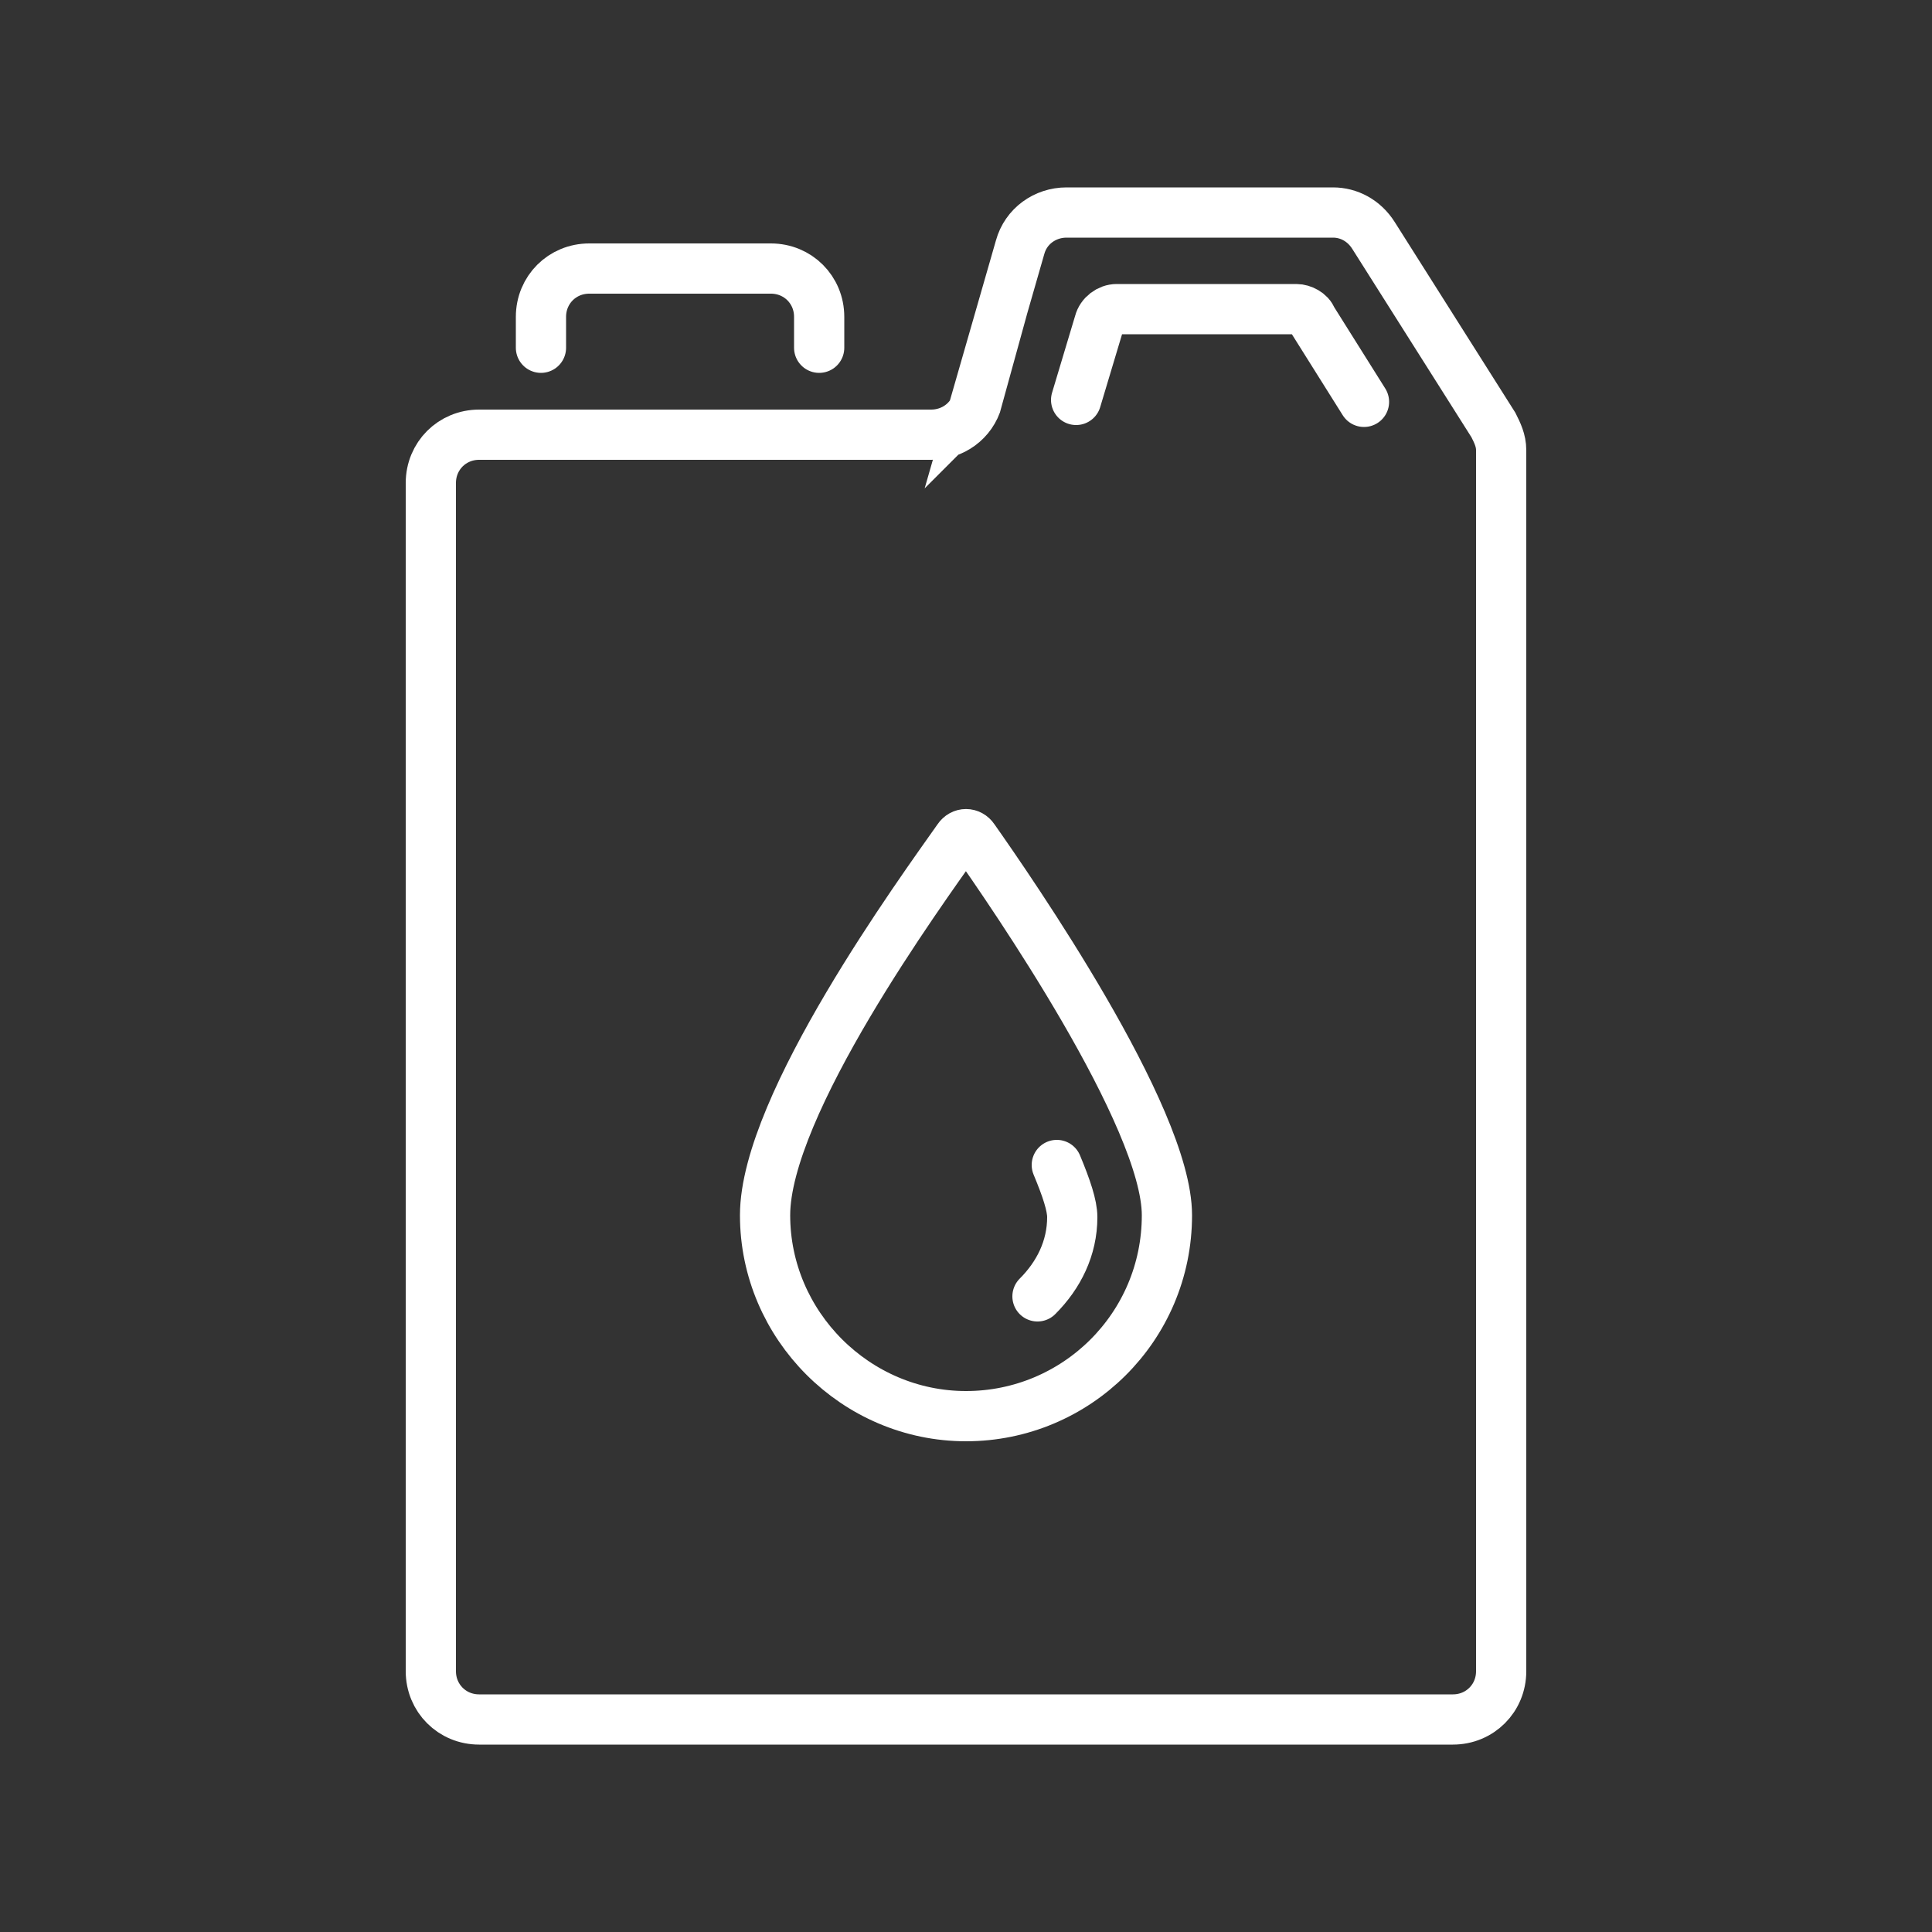
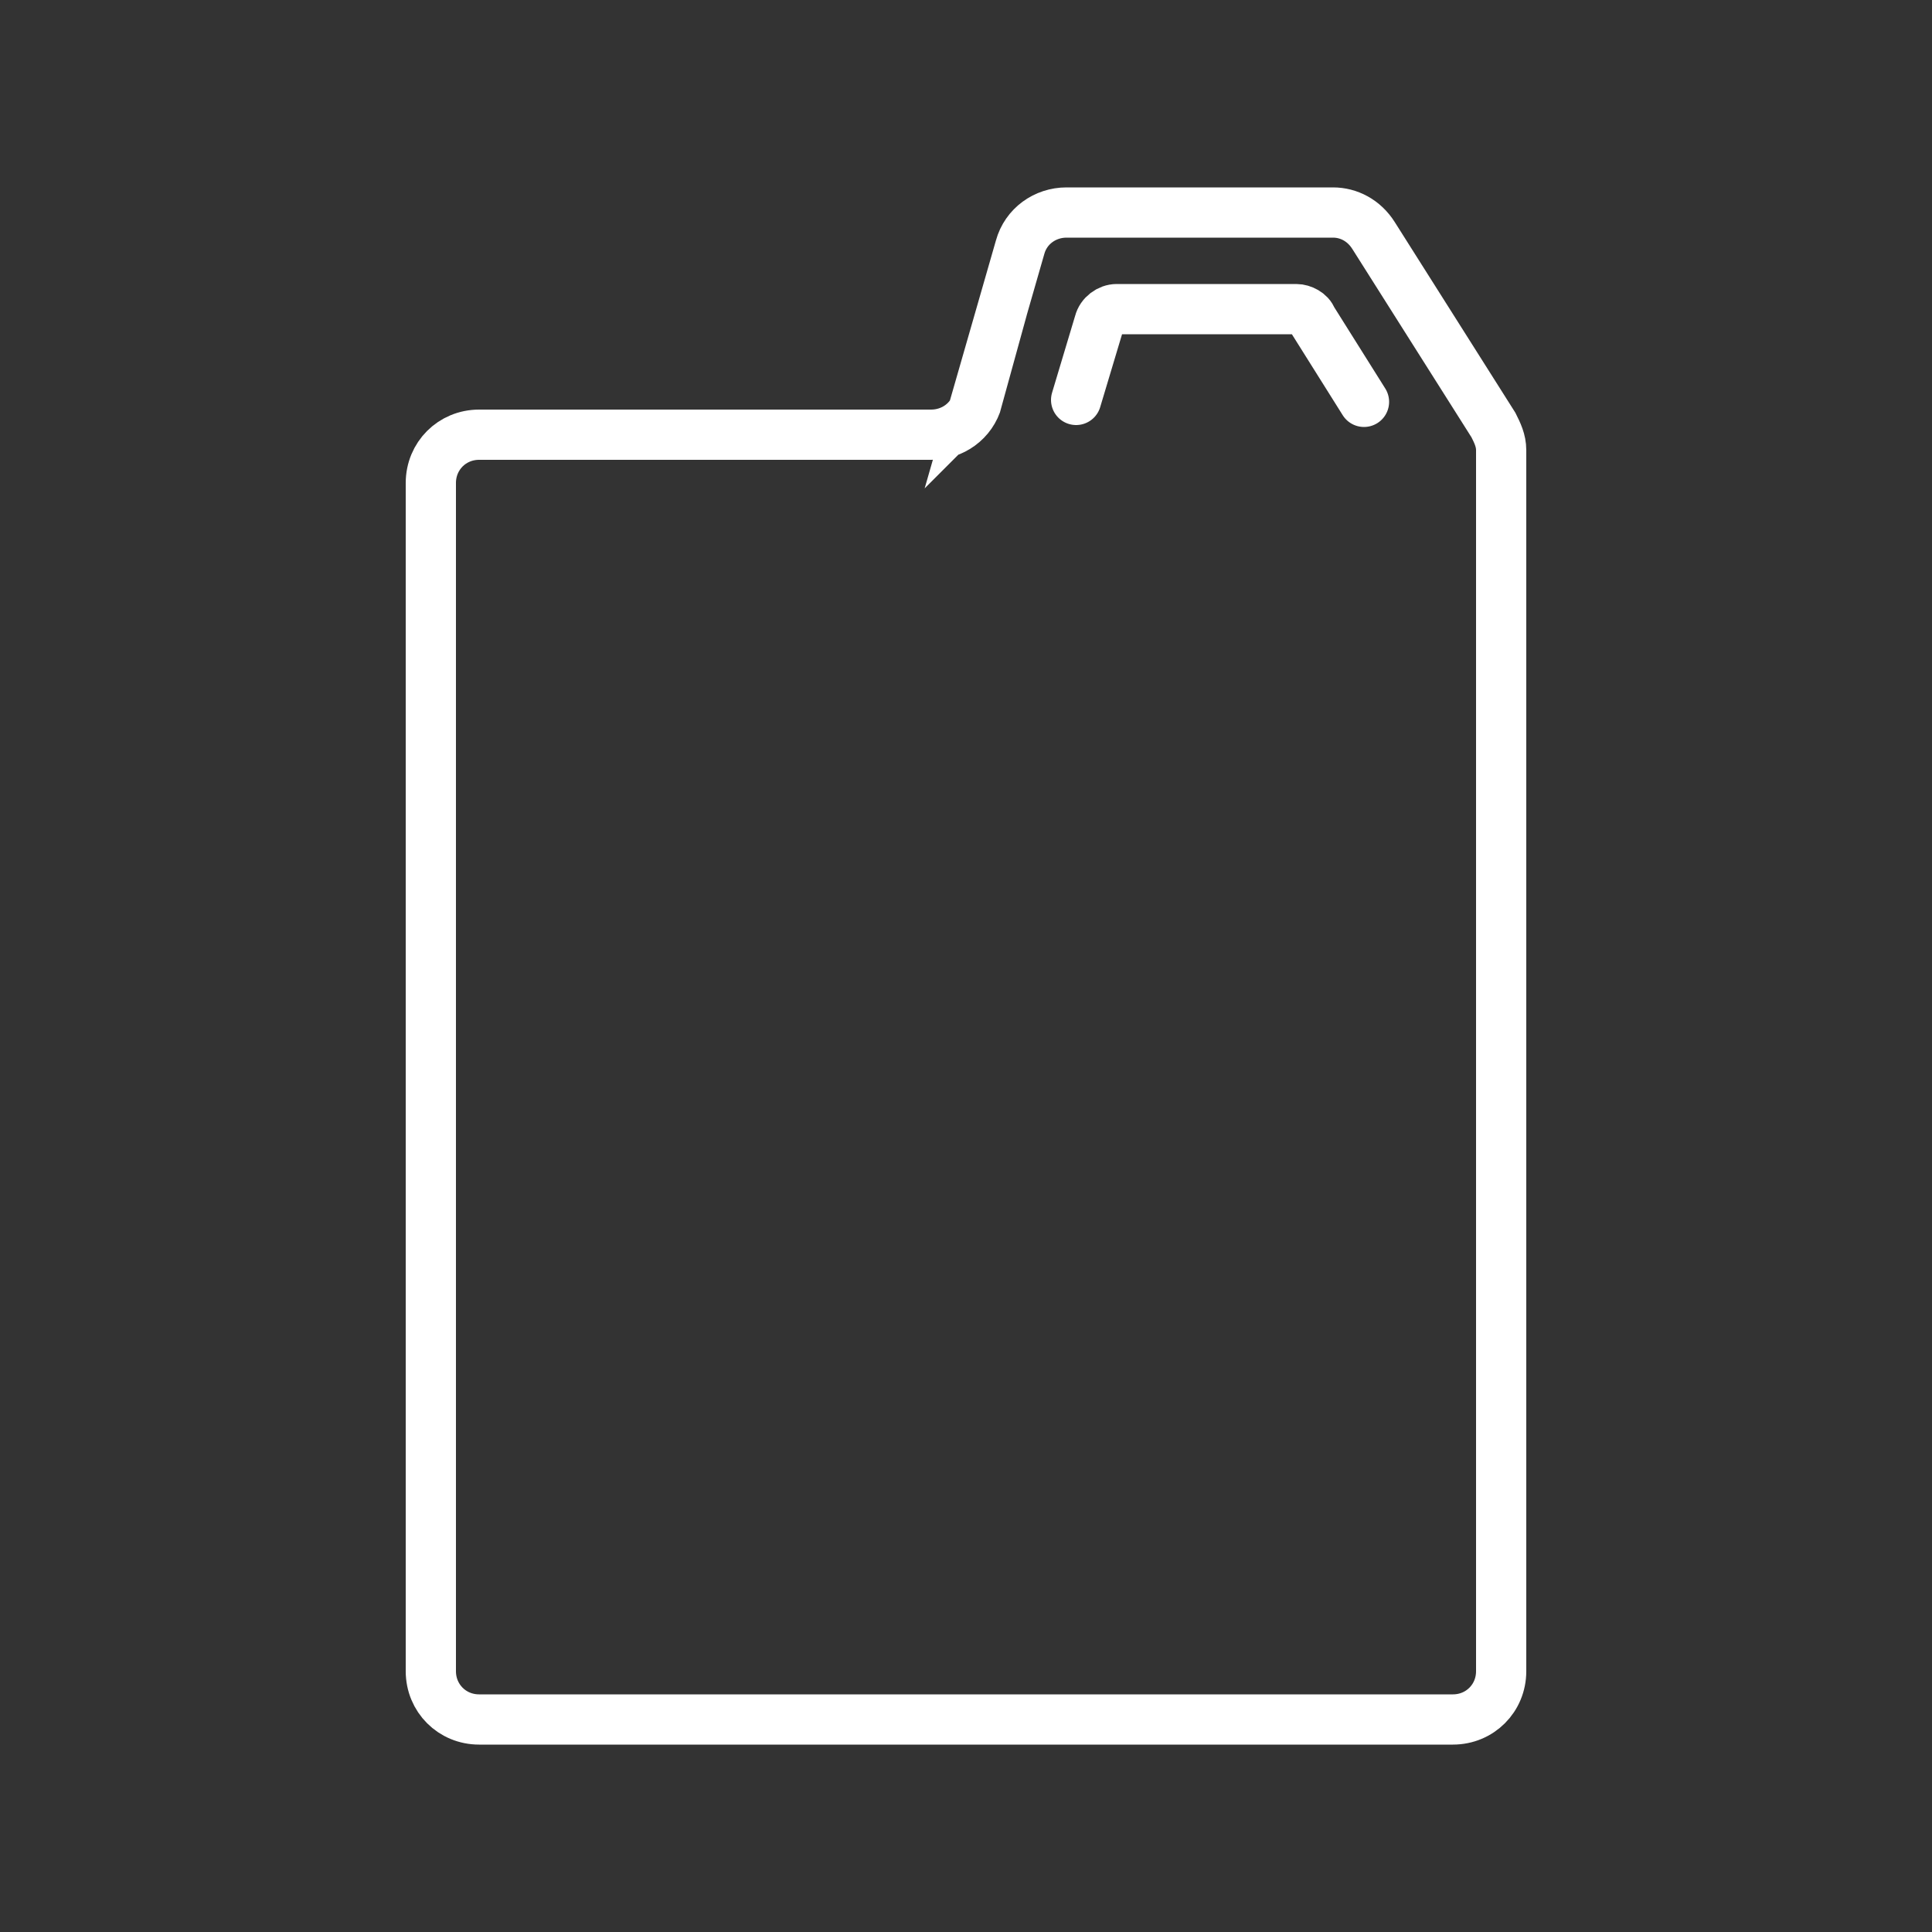
<svg xmlns="http://www.w3.org/2000/svg" id="Layer_1" version="1.1" viewBox="0 0 100 100">
  <rect x="0" y="0" width="100" height="100" fill="#333333" stroke="none" />
  <defs>
    <style>
      .st0 {
        fill: none;
        stroke: #fff;
        stroke-linecap: round;
        stroke-miterlimit: 10;
        stroke-width: 2.6px;
      }
    </style>
  </defs>
-   <path class="st0" d="M60.4,62.9c0,5.8-4.7,10.4-10.4,10.4s-10.4-4.7-10.4-10.4,8.1-16.8,10-19.5c.2-.3.6-.3.8,0,1.9,2.7,10,14.4,10,19.5Z" />
-   <path class="st0" d="M54.7,60.3c.5,1.2.8,2.1.8,2.7,0,1.6-.7,3-1.8,4.1" />
-   <path class="st0" d="M28,18v-1.6c0-1.4,1.1-2.5,2.5-2.5h9.4c1.4,0,2.5,1.1,2.5,2.5v1.6" />
  <path class="st0" d="M50.5,20.8l2.3-8c.3-1.1,1.3-1.8,2.4-1.8h13.8c.8,0,1.6.4,2.1,1.2l6.2,9.8c.2.4.4.8.4,1.3v63.2c0,1.4-1.1,2.5-2.5,2.5H24.8c-1.4,0-2.5-1.1-2.5-2.5V25c0-1.4,1.1-2.5,2.5-2.5h23.4c1.1,0,2.1-.7,2.4-1.8Z" />
  <path class="st0" d="M55.7,20.7l1.2-4c.1-.4.5-.7.9-.7h9.3c.3,0,.7.2.8.5l2.7,4.3" />
</svg>